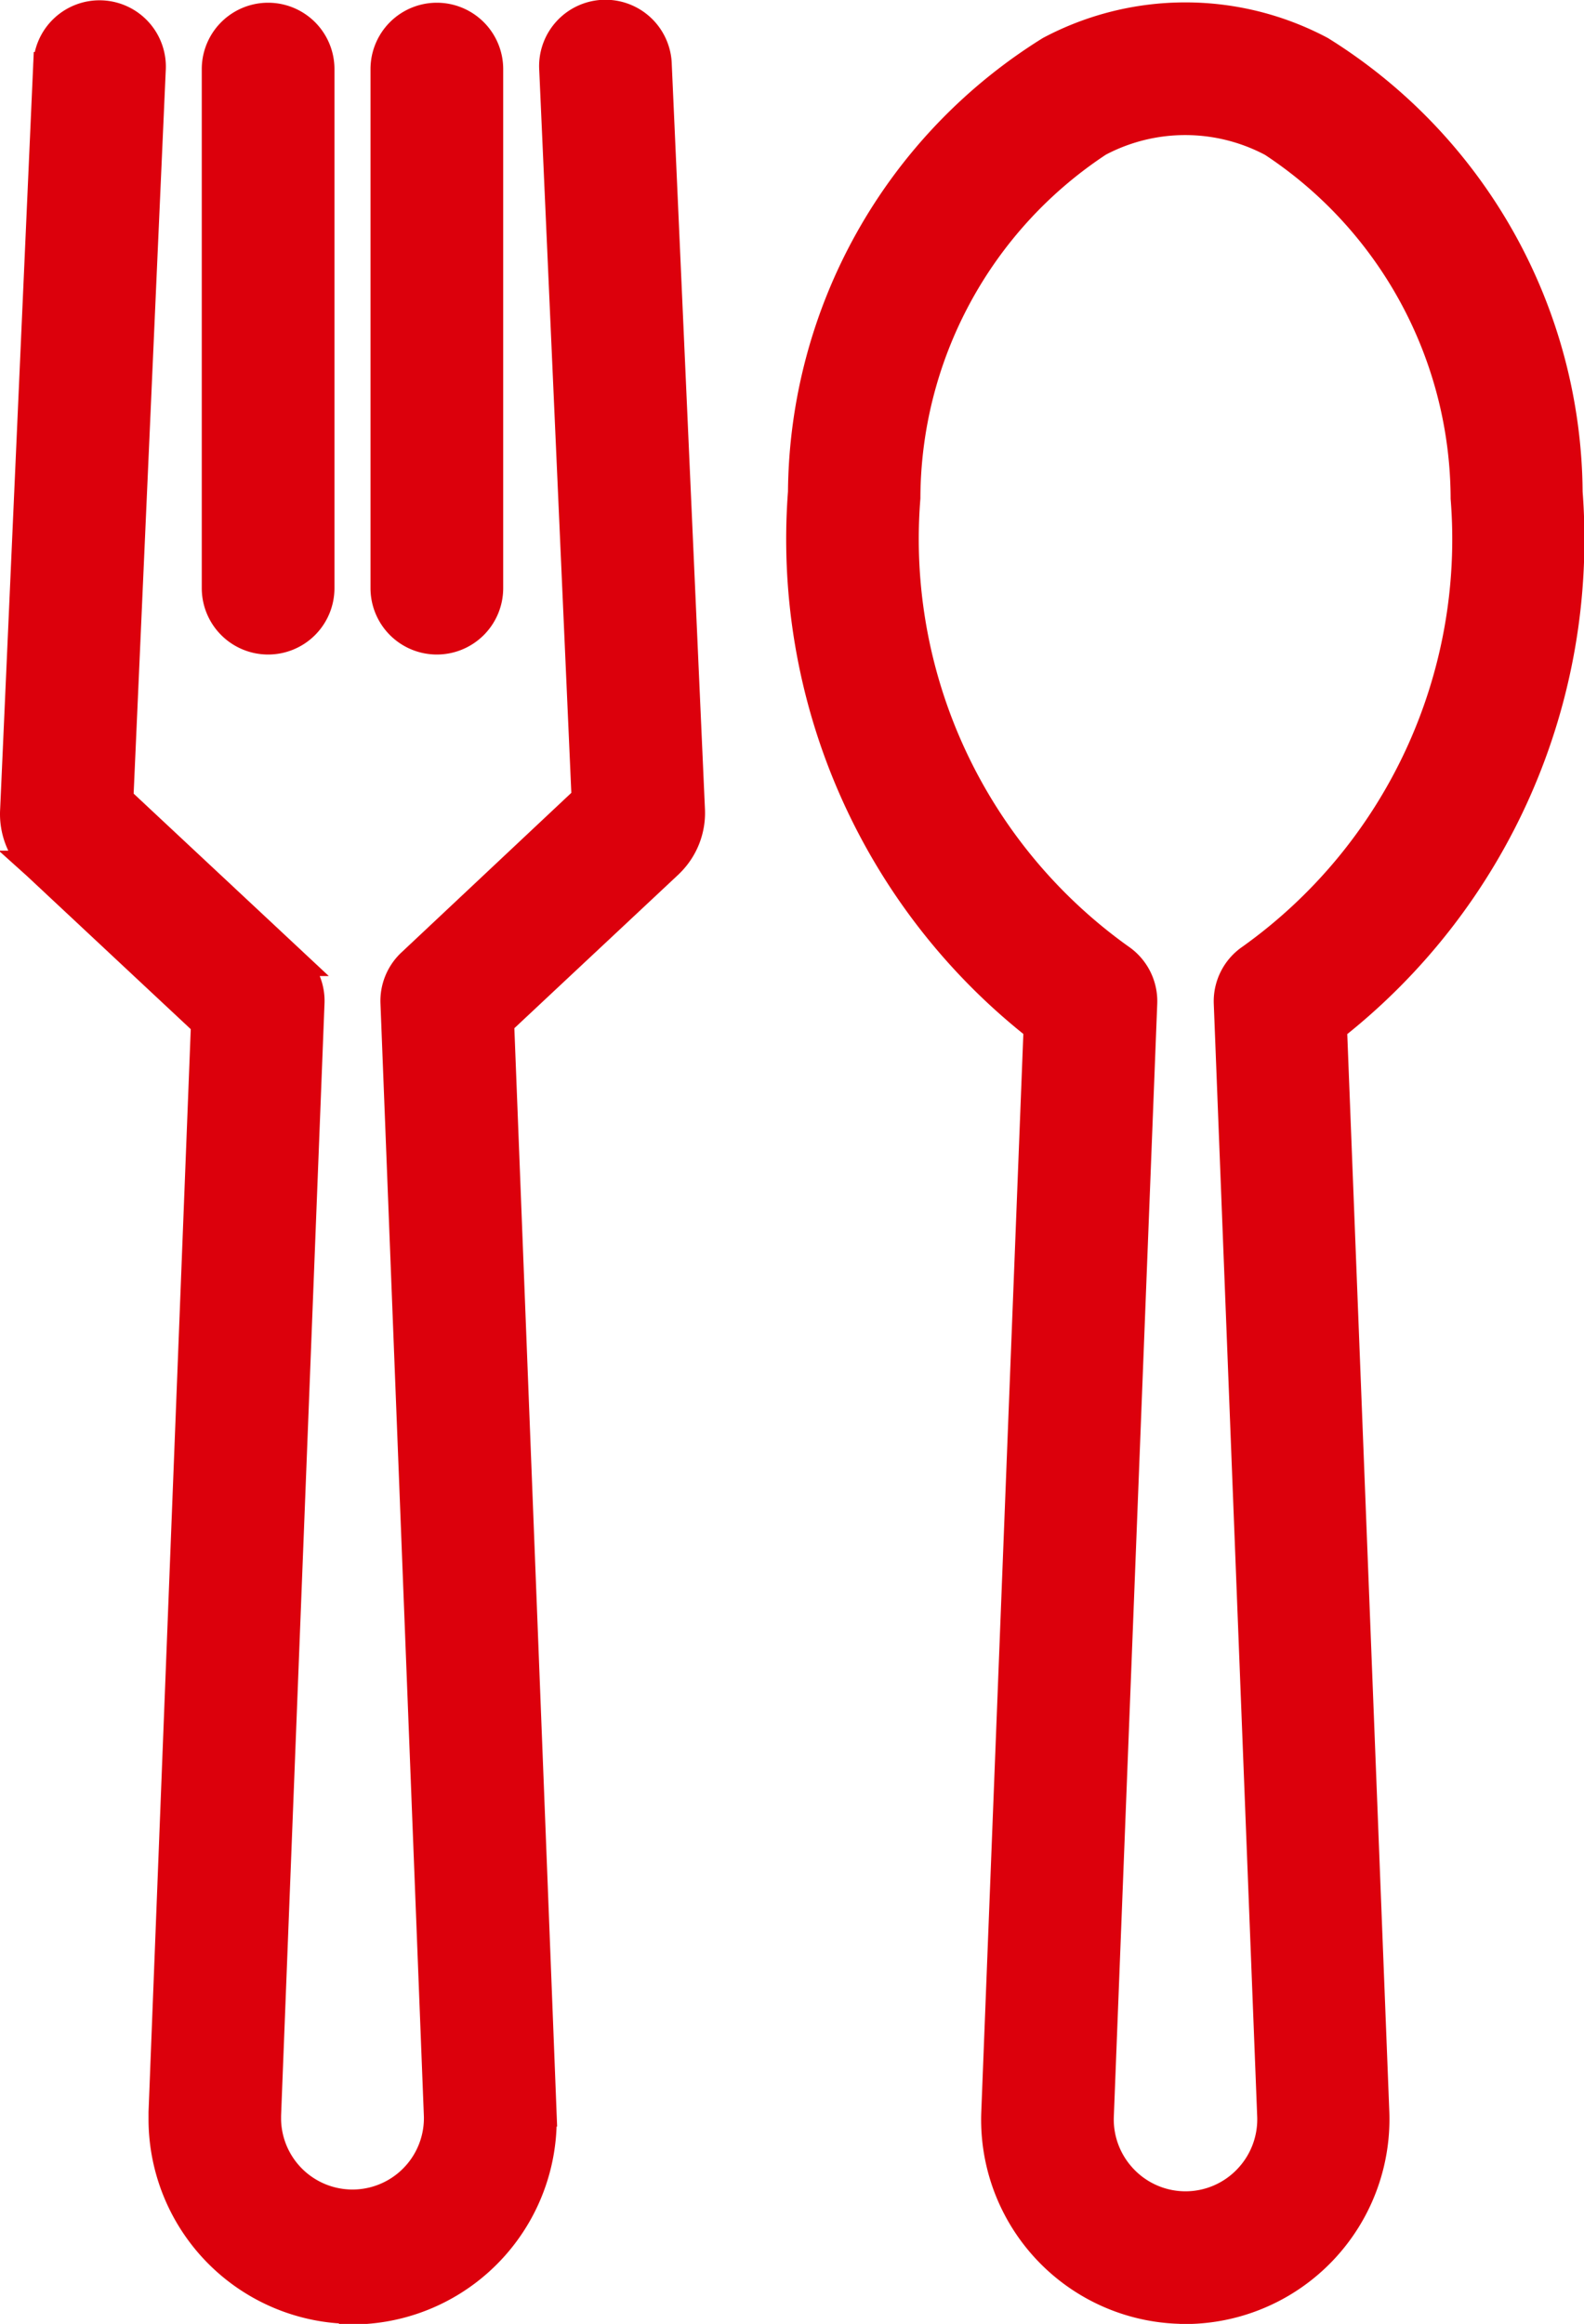
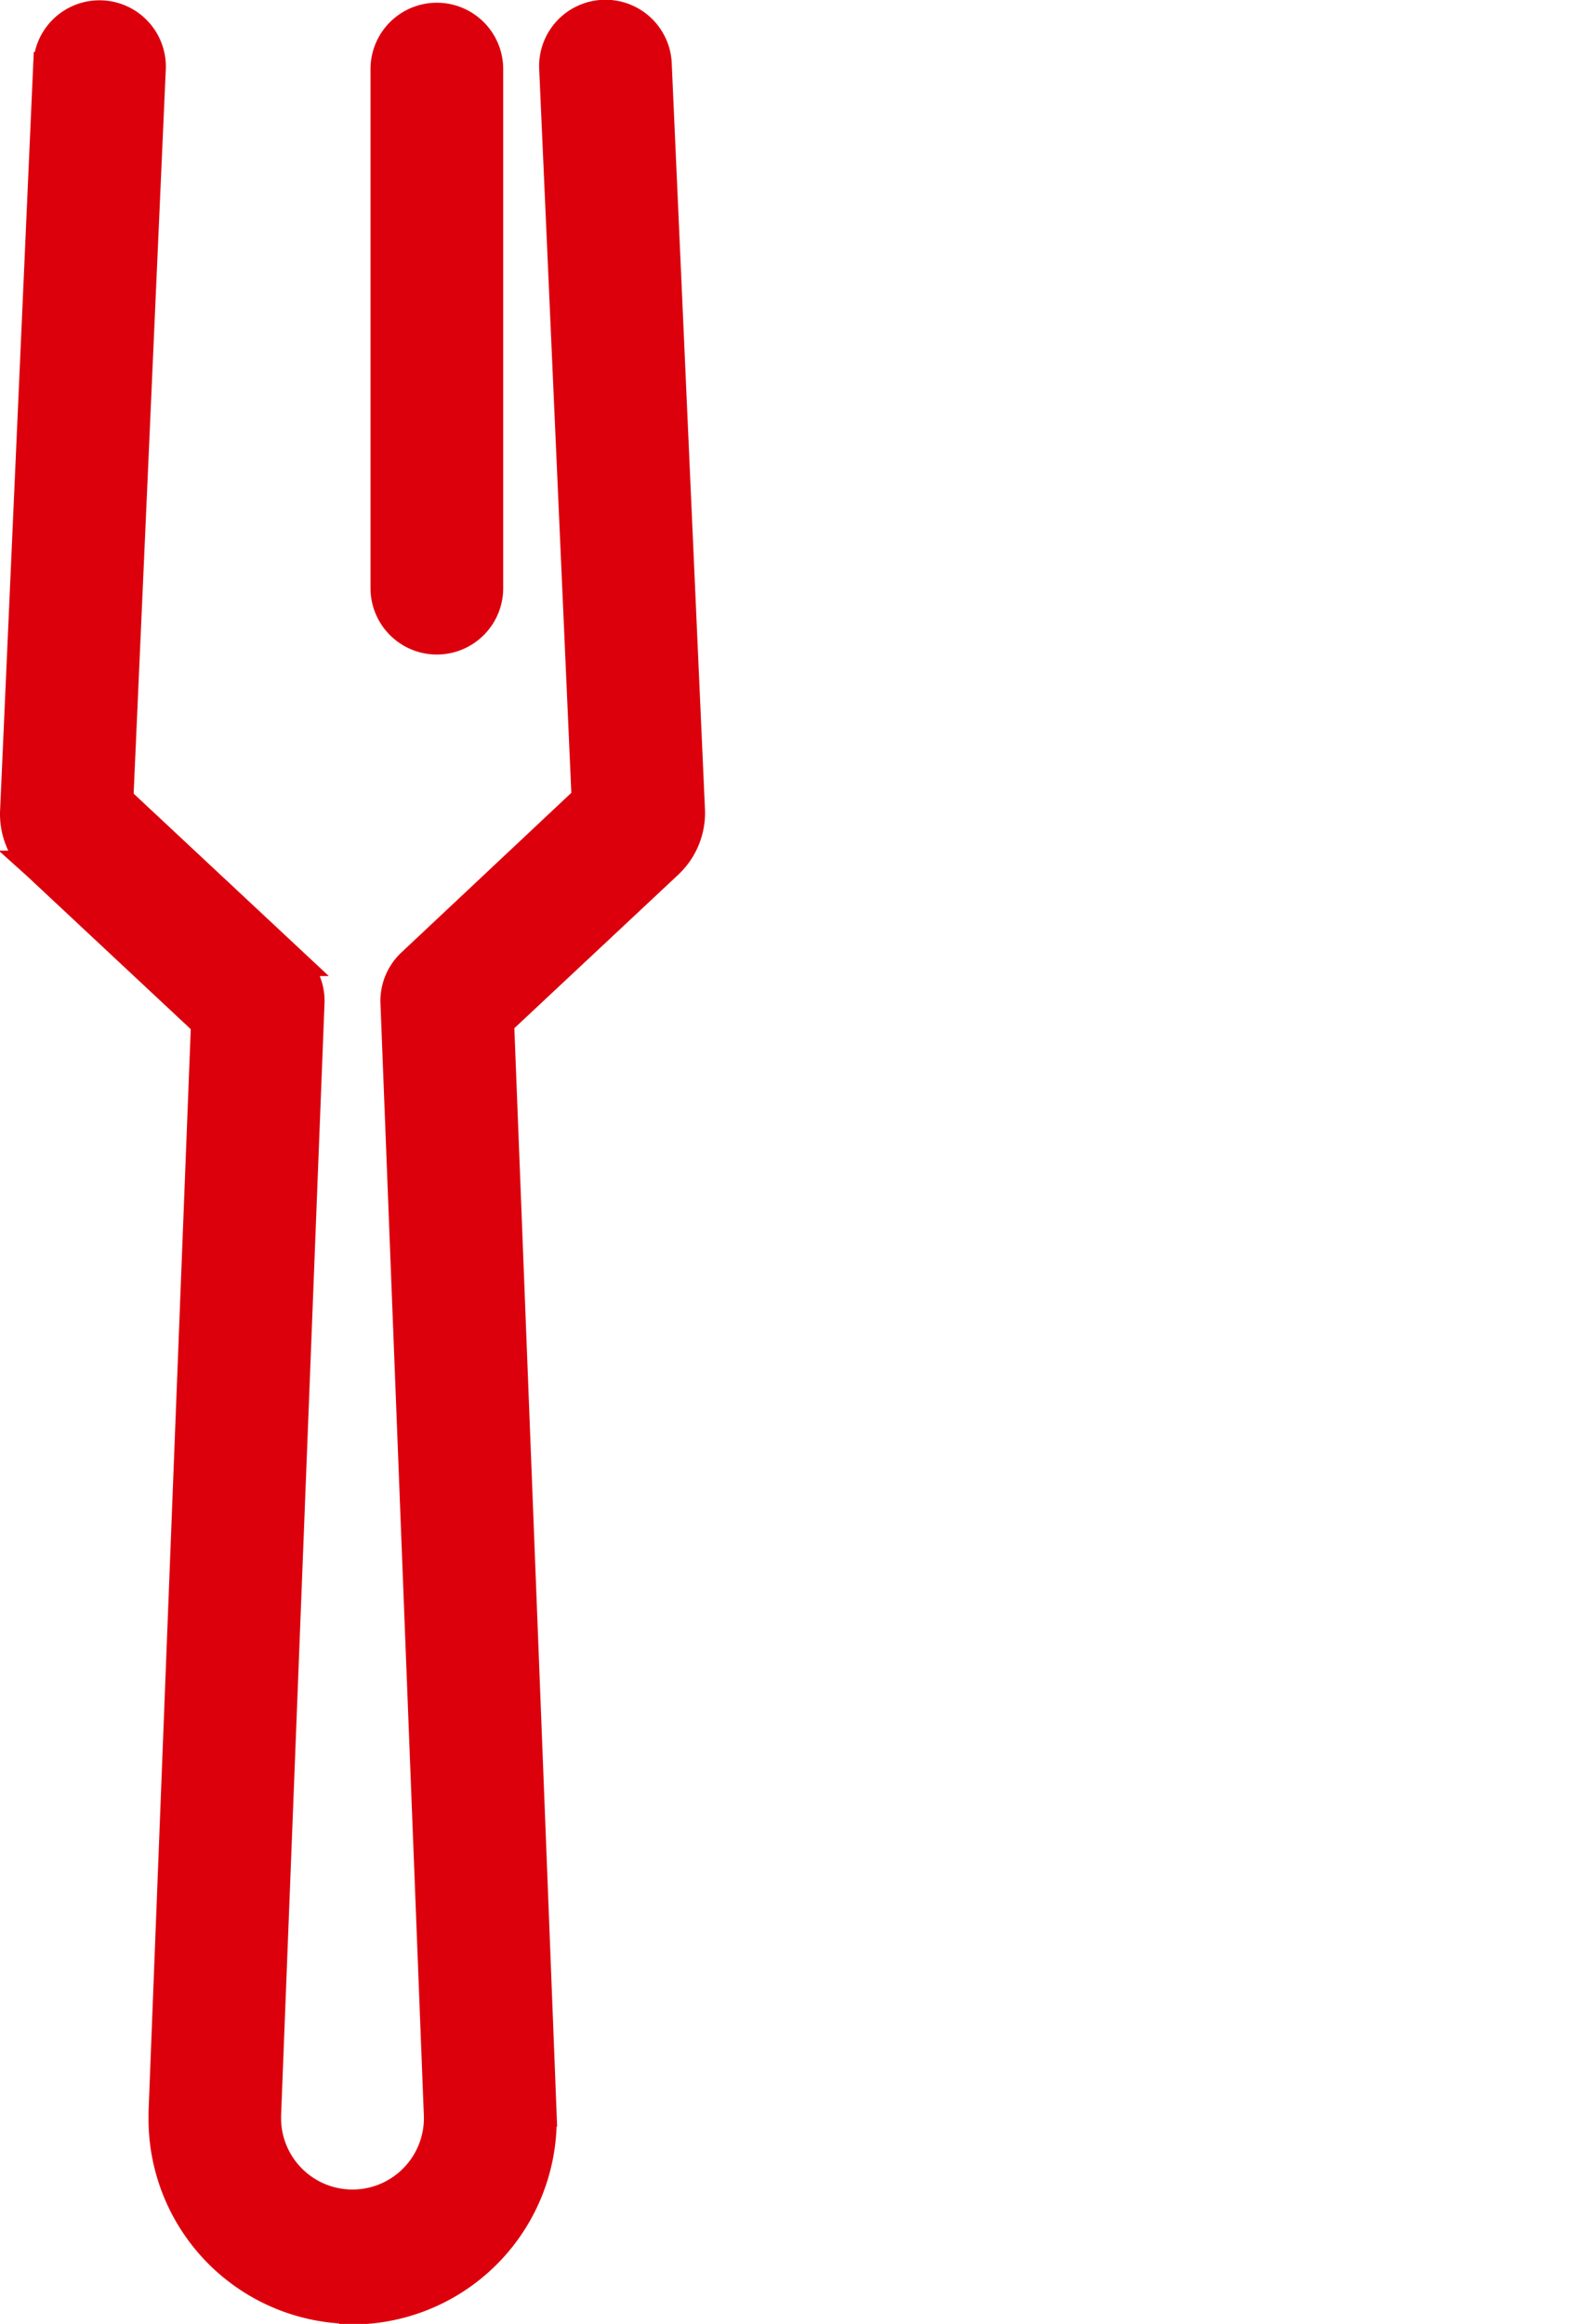
<svg xmlns="http://www.w3.org/2000/svg" height="17.014" viewBox="0 0 11.603 17.014" width="11.603">
  <g fill="#dc000c" stroke="#dc000c" stroke-width=".2">
    <path d="m928.606 107.945a1.4 1.4 0 0 1 -1.395-1.392v-.042c0-.005 0-.01 0-.015l.311-7.972-1.237-1.156-.01-.009a.521.521 0 0 1 -.151-.4l.242-5.447a.386.386 0 1 1 .771.034l-.237 5.337 1.278 1.194a.385.385 0 0 1 .122.3l-.318 8.141v.034a.623.623 0 1 0 1.246-.028l-.318-8.147a.386.386 0 0 1 .122-.3l1.278-1.2-.237-5.335a.386.386 0 1 1 .771-.034l.243 5.452a.519.519 0 0 1 -.154.392l-.009.009-1.235 1.156.311 7.983a1.4 1.4 0 0 1 -1.394 1.449z" transform="translate(-926.023 -91.031)" />
    <path d="m961.684 95.724a.386.386 0 0 1 -.386-.386v-3.8a.386.386 0 0 1 .772 0v3.8a.386.386 0 0 1 -.386.386z" transform="translate(-958.484 -91.032)" />
-     <path d="m945.669 95.724a.386.386 0 0 1 -.386-.386v-3.8a.386.386 0 0 1 .772 0v3.8a.386.386 0 0 1 -.386.386z" transform="translate(-943.705 -91.032)" />
-     <path d="m1003.62 107.957a1.395 1.395 0 0 1 -1.394-1.449l.31-7.942a4.544 4.544 0 0 1 -1.726-3.92 3.846 3.846 0 0 1 1.817-3.238 2.12 2.12 0 0 1 1.988 0 3.847 3.847 0 0 1 1.816 3.239 4.545 4.545 0 0 1 -1.726 3.92l.31 7.941a1.4 1.4 0 0 1 -1.394 1.45zm0-16.025a1.349 1.349 0 0 0 -.632.157 3.124 3.124 0 0 0 -1.408 2.6 3.765 3.765 0 0 0 1.569 3.367.386.386 0 0 1 .166.332l-.318 8.147a.625.625 0 0 0 .175.459.623.623 0 0 0 .9 0 .626.626 0 0 0 .175-.46l-.318-8.145a.385.385 0 0 1 .166-.332 3.764 3.764 0 0 0 1.569-3.366 3.124 3.124 0 0 0 -1.408-2.6 1.35 1.35 0 0 0 -.636-.159z" transform="translate(-994.938 -91.043)" />
  </g>
</svg>